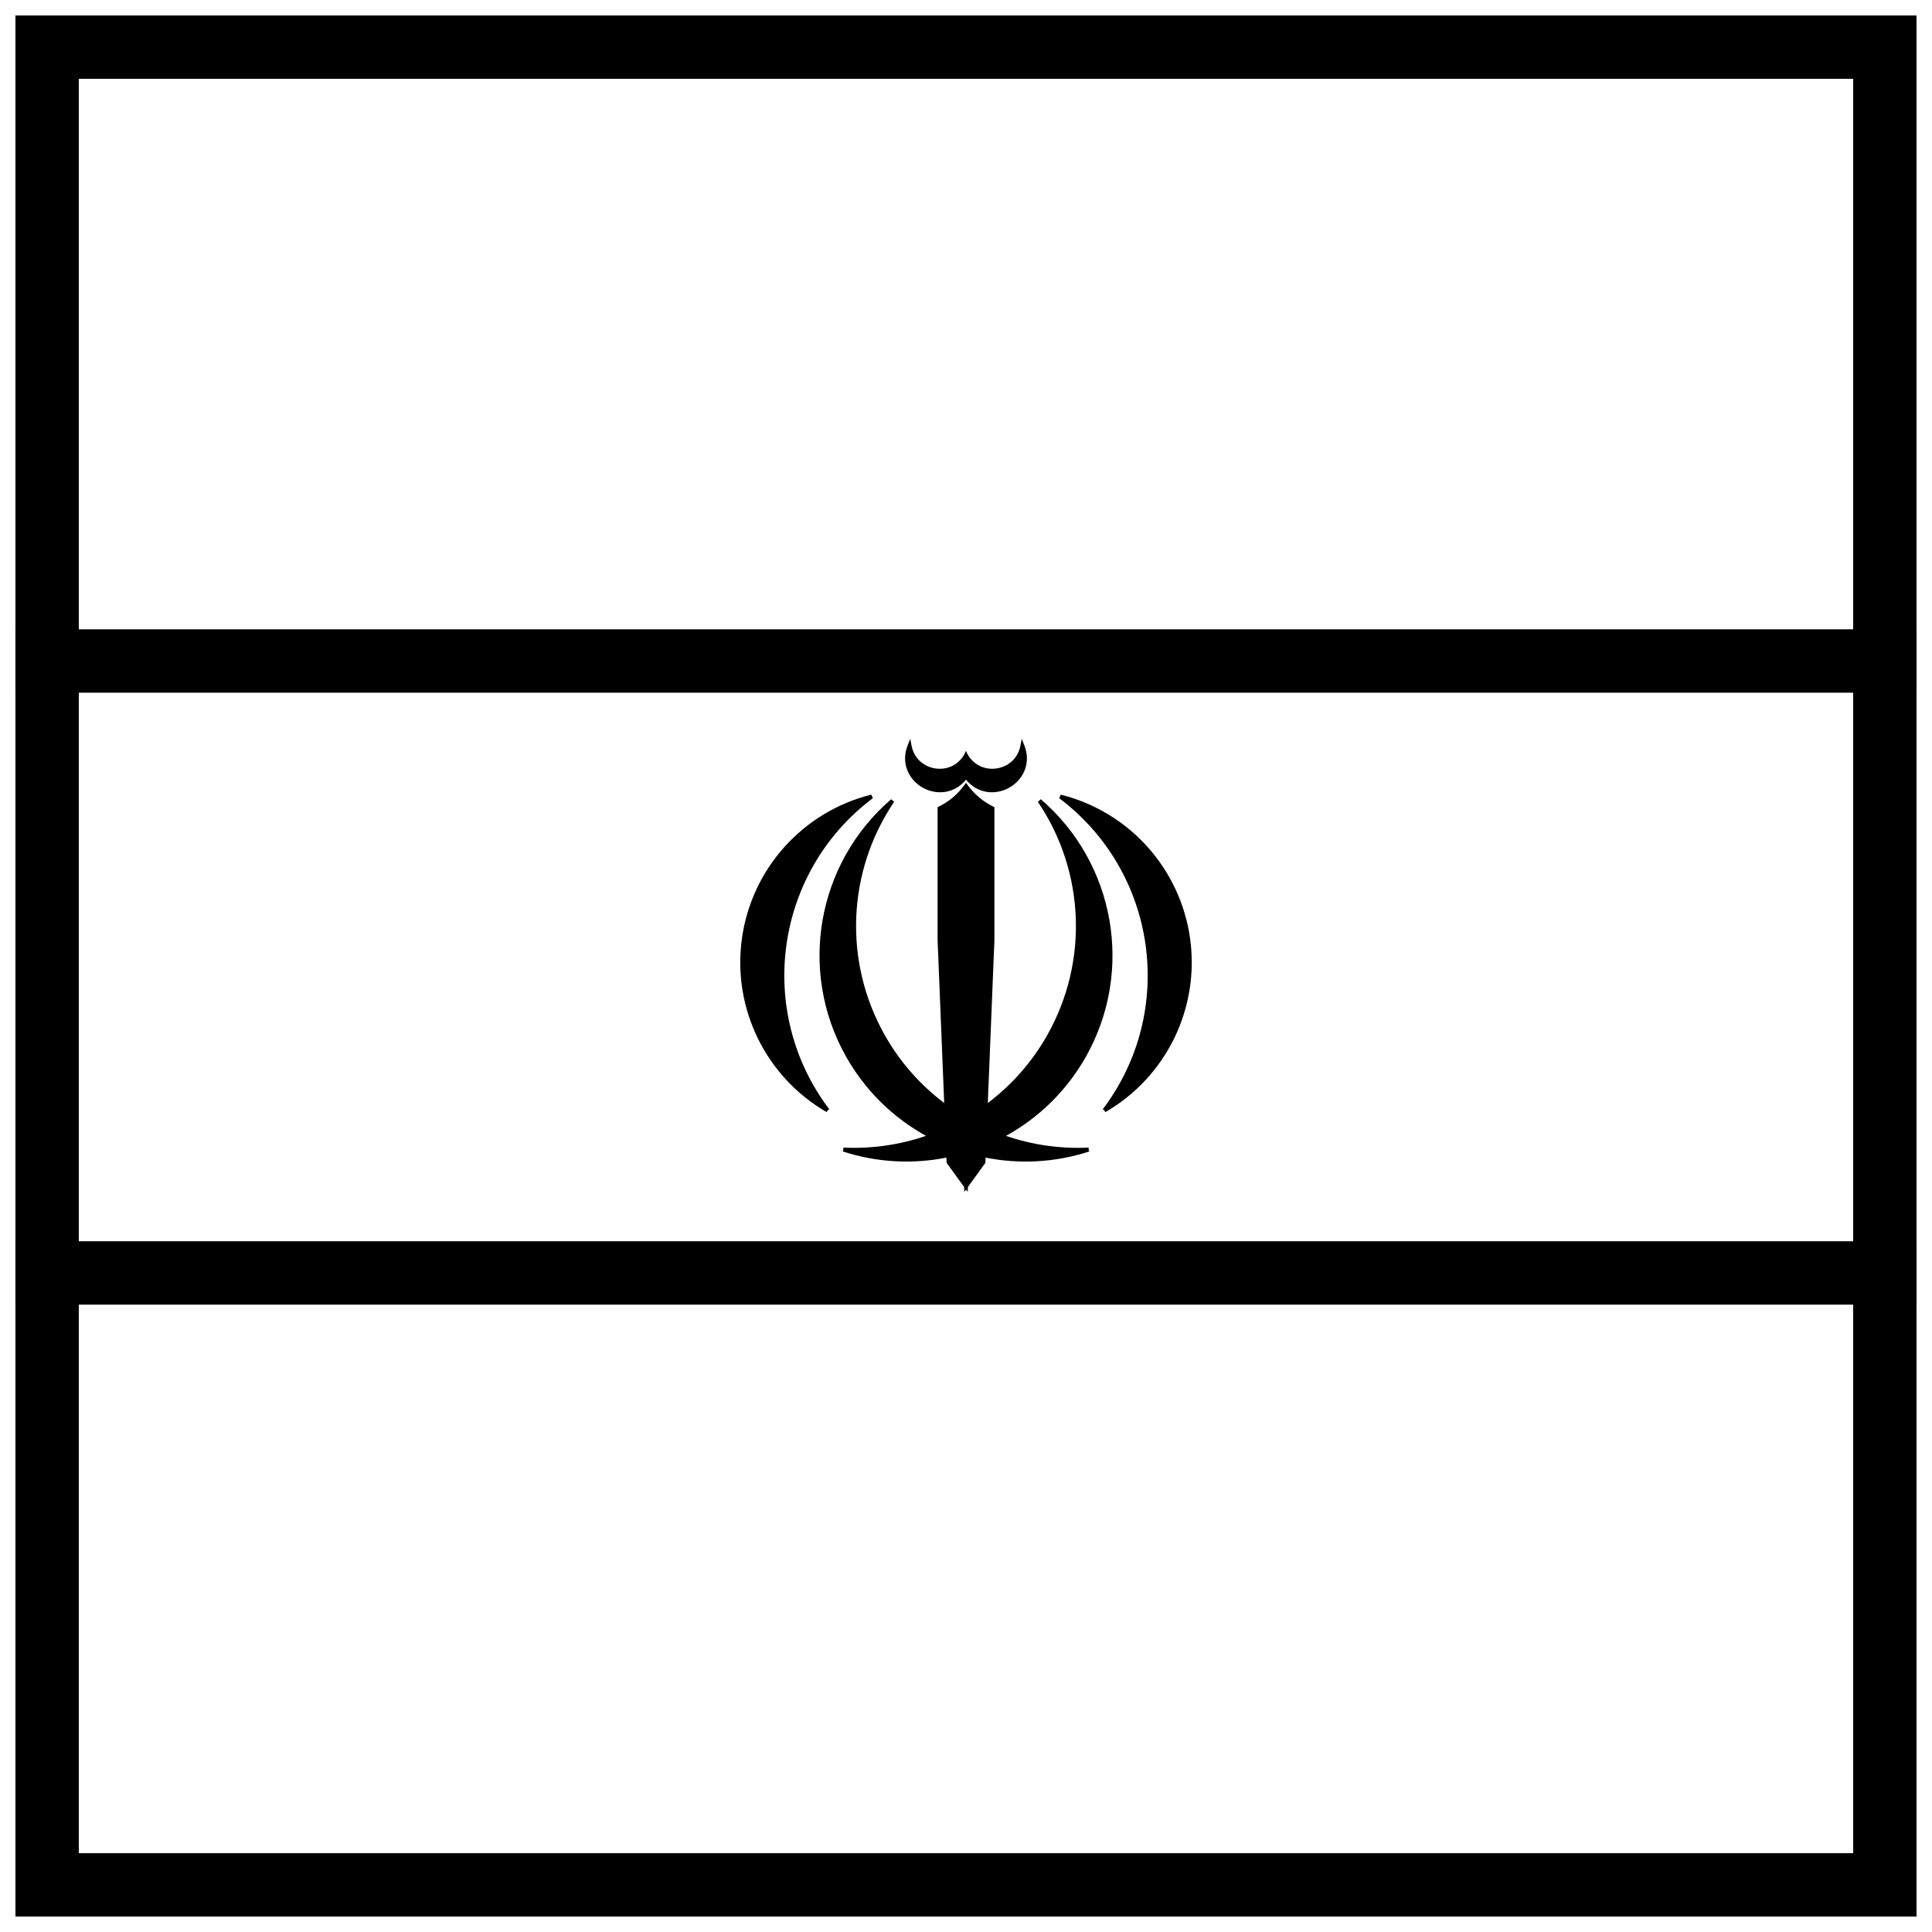
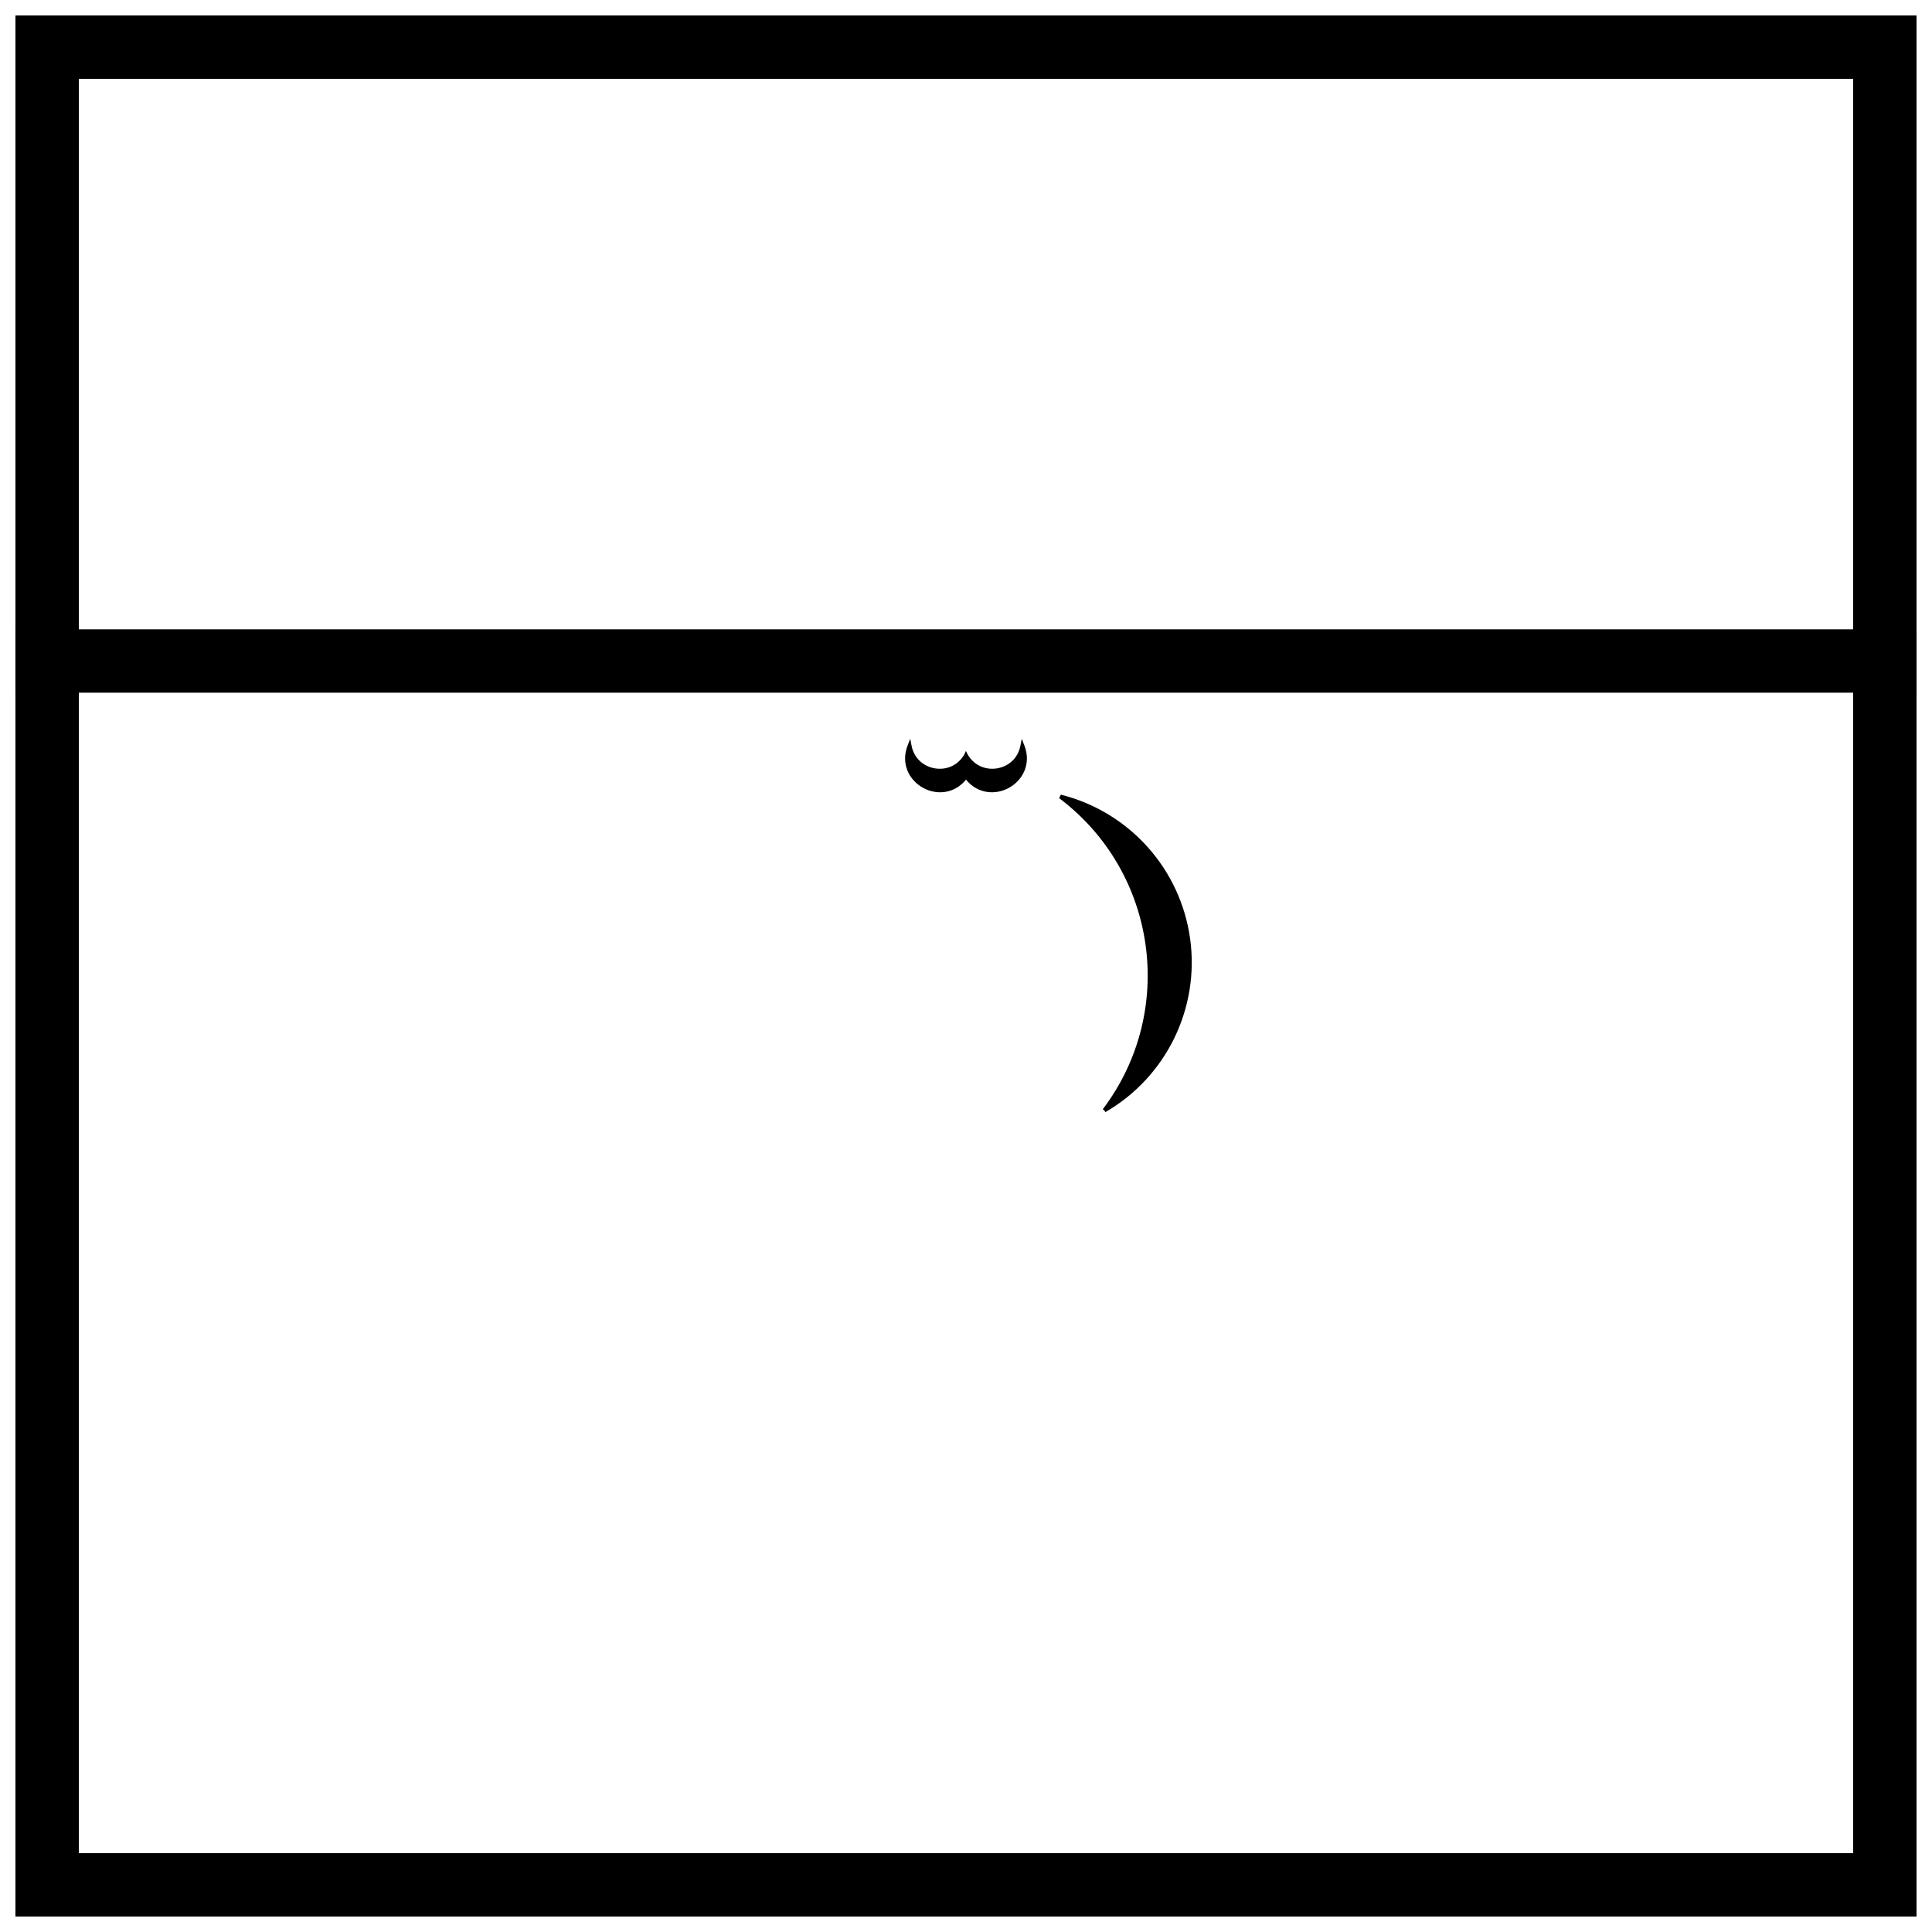
<svg xmlns="http://www.w3.org/2000/svg" width="800px" height="800px" version="1.1" viewBox="144 144 512 512">
  <defs>
    <clipPath id="c">
      <path d="m148.09 472h503.81v18h-503.81z" />
    </clipPath>
    <clipPath id="b">
      <path d="m148.09 148.09h503.81v503.81h-503.81z" />
    </clipPath>
    <clipPath id="a">
      <path d="m148.09 310h503.81v18h-503.81z" />
    </clipPath>
  </defs>
-   <path d="m399.48 352.16c-1.738 2.391-4.043 4.316-6.711 5.594l-0.297 0.148v35.199l1.75 43.207c-6.348-4.793-11.766-10.898-15.805-18.086-10.91-19.395-9.93-43.285 2.531-61.723l-0.777-0.691c-19.719 16.965-24.73 45.496-11.98 68.168 5.125 9.113 12.555 16.262 21.211 21.035-6.914 2.371-14.324 3.473-21.883 3.109l-0.023 0.523-0.164 0.504c9.133 2.969 18.566 3.398 27.48 1.629l0.059 1.406 4.617 6.356 0.066 1.328 0.449-0.621 0.449 0.621 0.066-1.328 4.613-6.352 0.059-1.406c8.914 1.77 18.348 1.34 27.48-1.629l-0.164-0.504-0.023-0.523c-7.559 0.367-14.969-0.734-21.883-3.109 8.656-4.773 16.082-11.922 21.211-21.035 12.75-22.672 7.738-51.203-11.98-68.168l-0.777 0.691c12.461 18.438 13.438 42.328 2.531 61.723-4.043 7.188-9.457 13.293-15.805 18.086l1.75-43.207v-35.199l-0.297-0.148c-2.668-1.281-4.941-3.227-6.711-5.594-0.215-0.285-0.516-0.715-0.516-0.715s-0.27 0.379-0.516 0.715z" />
  <path d="m425.13 354.59-0.441 0.934c26.004 19.551 31.184 56.484 11.562 82.434l0.418 0.316 0.262 0.453c16.16-9.34 25.043-27.559 22.453-46.043-2.594-18.484-16.145-33.555-34.25-38.09z" />
  <path d="m385.23 339.79-0.668 1.676c-1.973 4.945 0.438 9.363 4.113 11.352 3.508 1.898 8.238 1.613 11.324-2.211 3.086 3.824 7.816 4.109 11.324 2.211 3.672-1.988 6.086-6.406 4.113-11.352l-0.668-1.676-0.336 1.773c-0.656 3.473-3.258 5.559-6.16 6.055-2.898 0.492-6.047-0.609-7.82-3.664l-0.48-0.945-0.43 0.945c-1.77 3.055-4.918 4.16-7.82 3.664-2.898-0.492-5.504-2.582-6.16-6.055z" />
-   <path d="m374.87 354.59c-18.109 4.535-31.66 19.602-34.25 38.09-2.594 18.488 6.289 36.703 22.453 46.043l0.262-0.453 0.418-0.316c-19.621-25.949-14.441-62.883 11.562-82.434l-0.441-0.934z" />
  <g clip-path="url(#c)">
-     <path d="m148.09 472.95v16.793h503.81v-16.793z" fill-rule="evenodd" />
-   </g>
+     </g>
  <g clip-path="url(#b)">
    <path d="m651.9 651.9h-503.81v-503.81h503.81v503.81zm-16.793-16.793v-470.22h-470.22v470.22z" />
  </g>
  <g clip-path="url(#a)">
    <path d="m148.09 310.78v16.793h503.81v-16.793z" fill-rule="evenodd" />
  </g>
</svg>